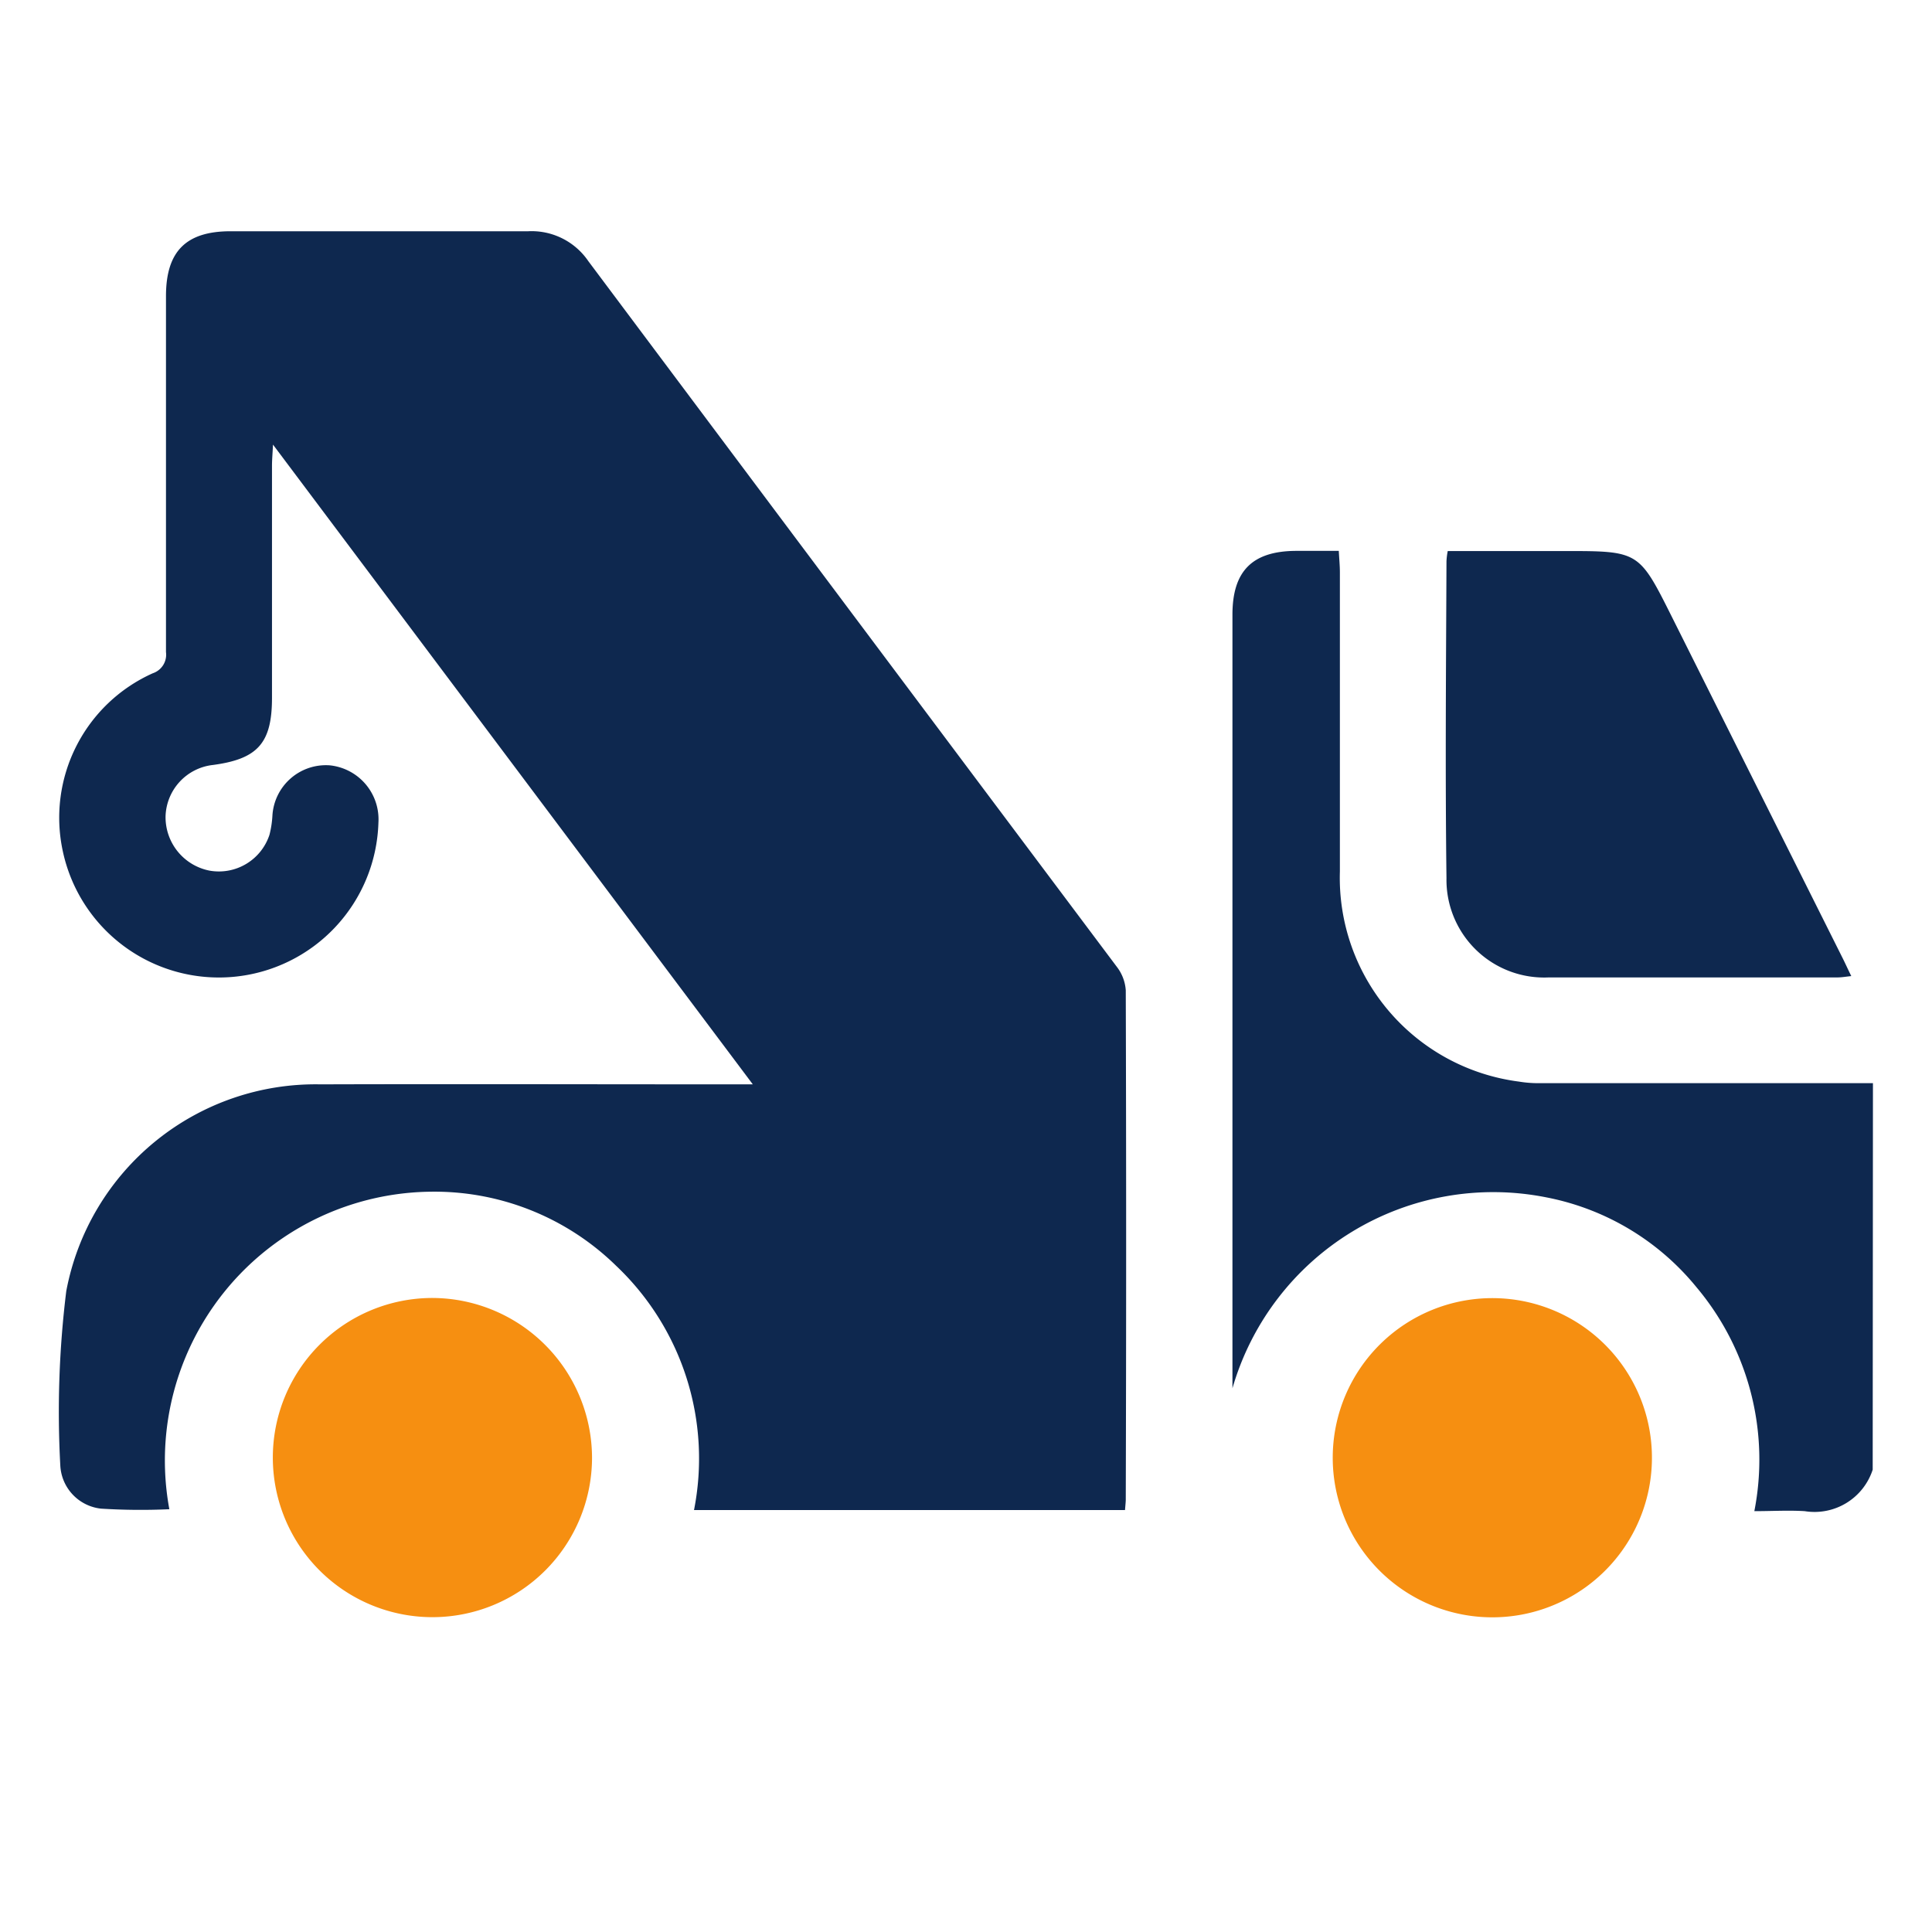
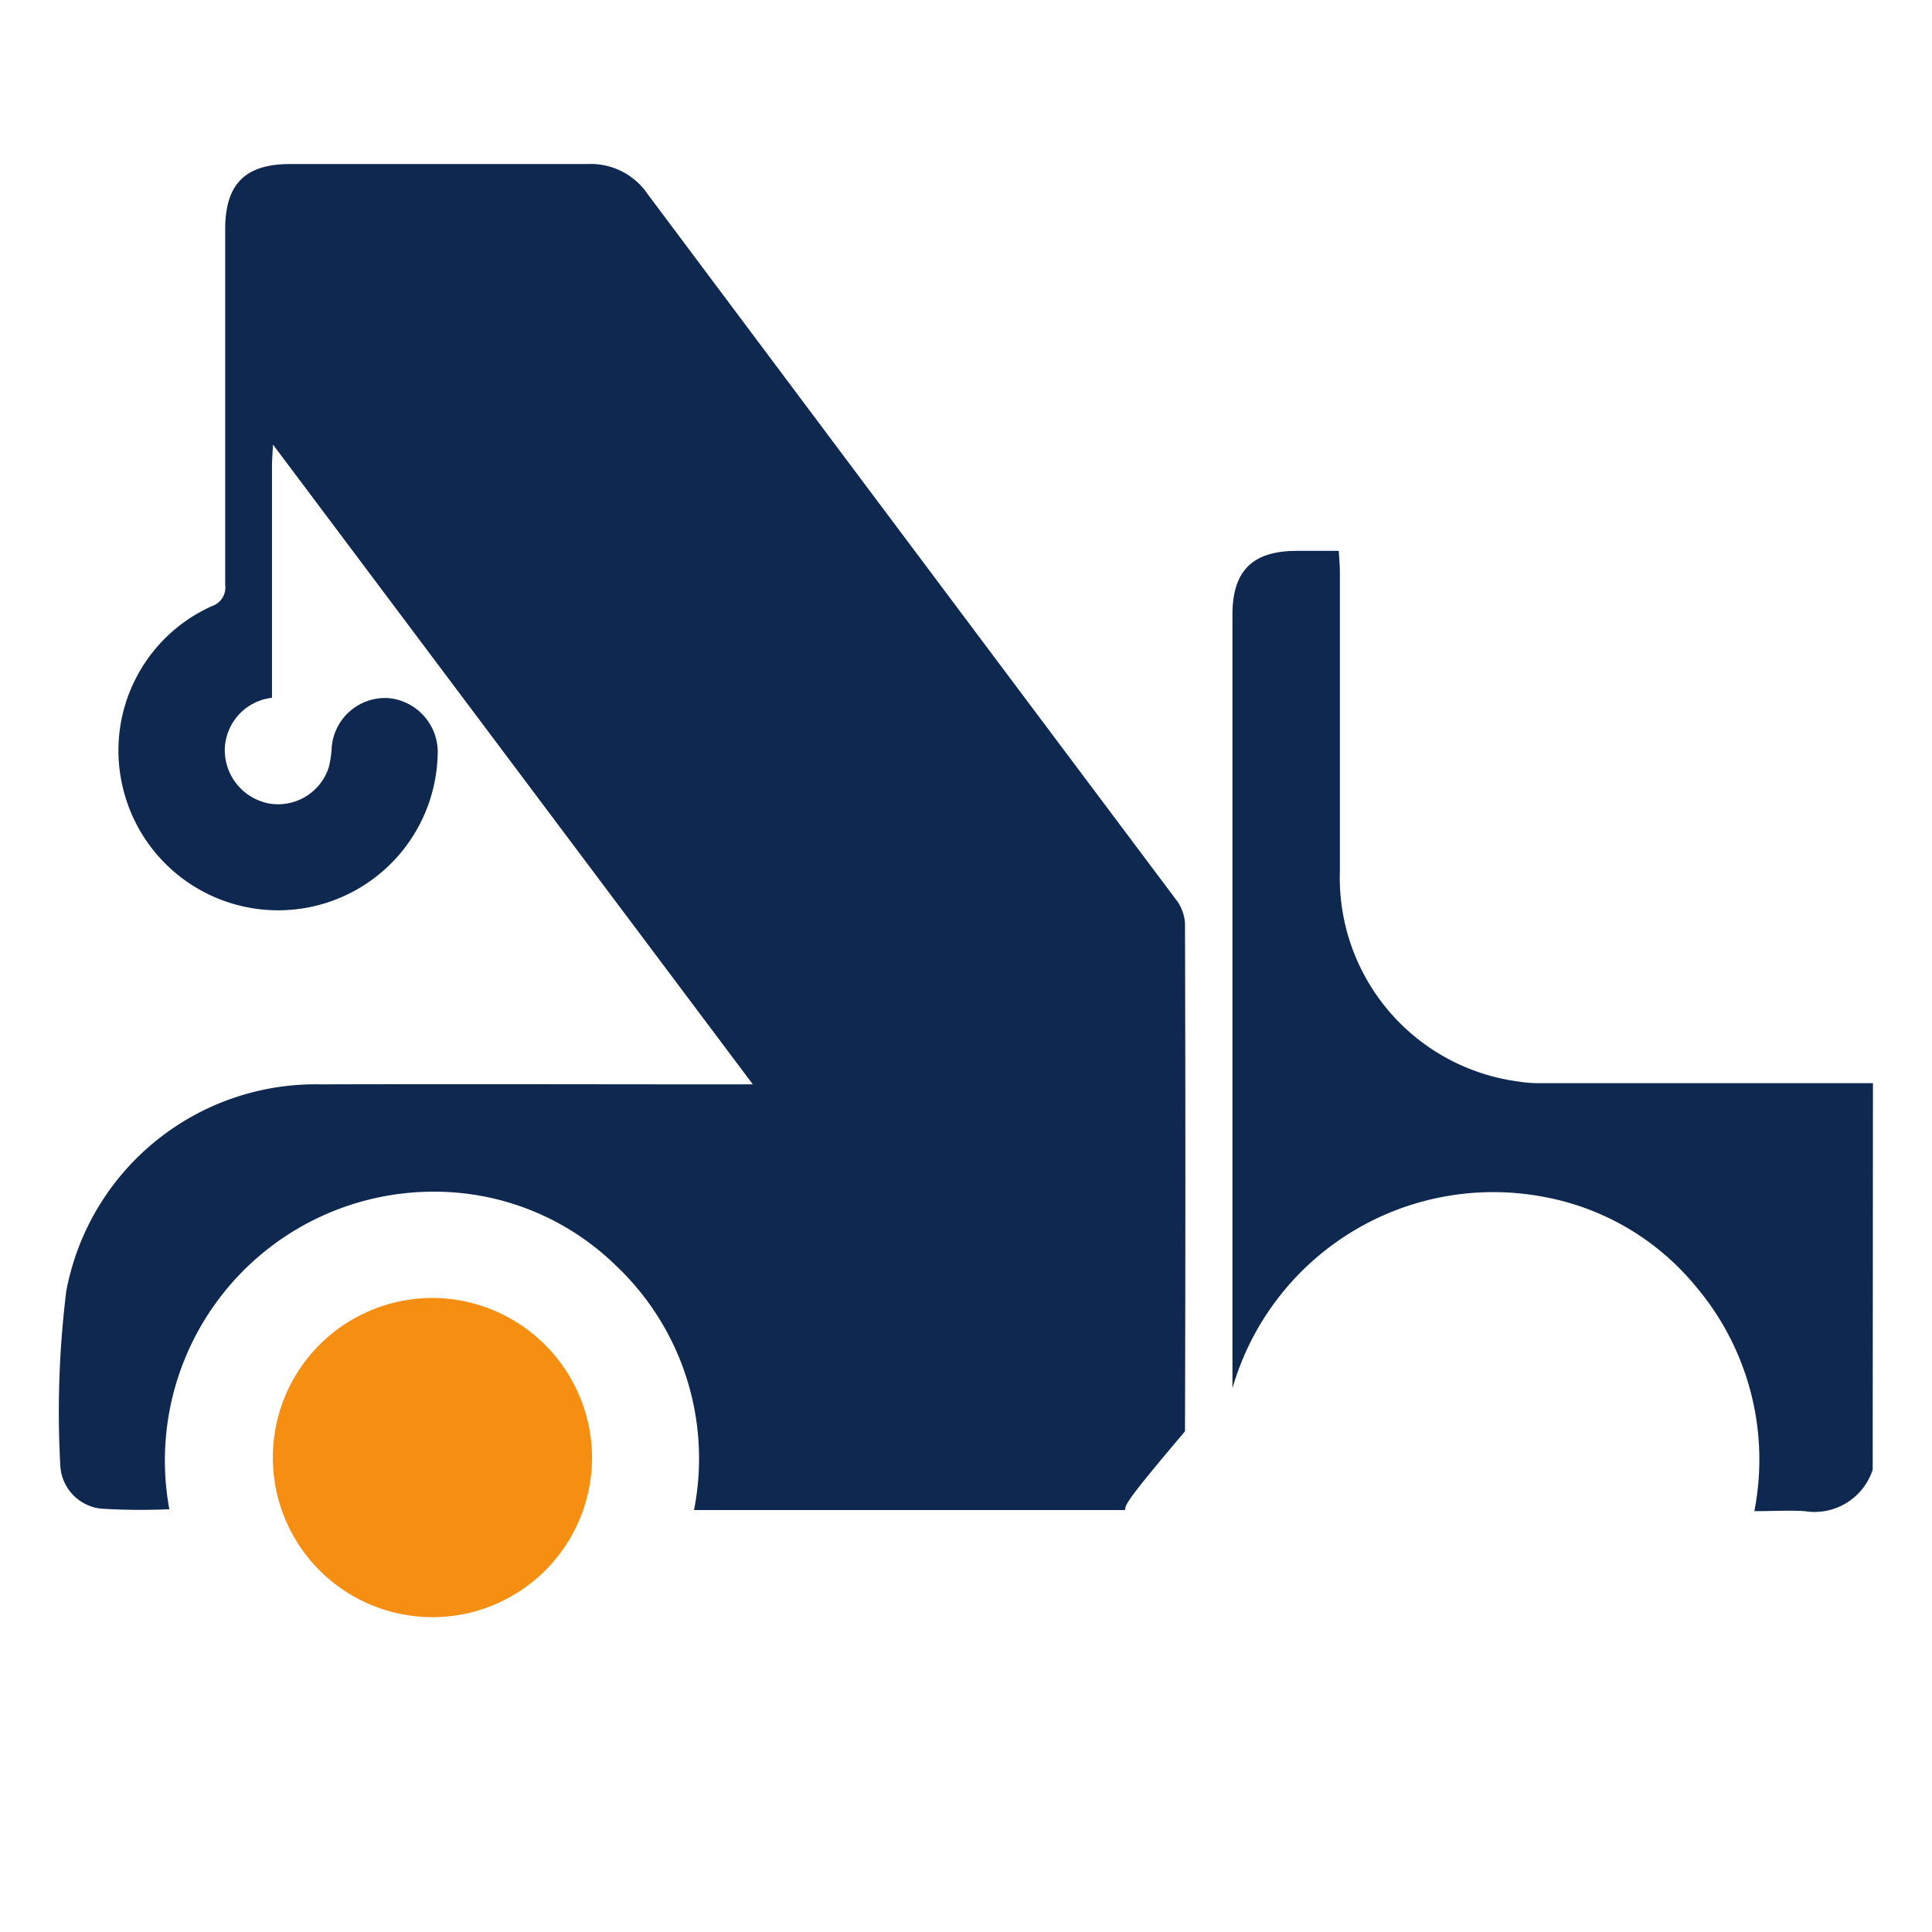
<svg xmlns="http://www.w3.org/2000/svg" width="23" height="23" viewBox="0 0 23 23">
  <defs>
    <style>.a{fill:none;}.b{fill:#0e284f;}.c{fill:#f68f11;}</style>
  </defs>
  <g transform="translate(275 -1629)">
    <rect class="a" width="23" height="23" transform="translate(-275 1629)" />
    <g transform="translate(-609.119 1467.084)">
      <path class="b" d="M672.922,265.969a.728.728,0,0,1-.809.494c-.194-.012-.389,0-.6,0a3.188,3.188,0,0,0-.688-2.665,3.053,3.053,0,0,0-1.79-1.071A3.232,3.232,0,0,0,665.3,265v-.167q0-4.521,0-9.042c0-.521.237-.758.759-.76h.507c.005.095.013.175.013.256,0,1.187,0,2.375,0,3.562a2.446,2.446,0,0,0,2.131,2.5,1.423,1.423,0,0,0,.231.019h3.984Z" transform="translate(-316.509 -86.557)" />
-       <path class="b" d="M347.512,179.893h-5.131a3.16,3.16,0,0,0-.928-2.909,3.092,3.092,0,0,0-2.212-.881,3.2,3.2,0,0,0-3.106,3.78,7.55,7.55,0,0,1-.813-.007.544.544,0,0,1-.485-.512,11.72,11.72,0,0,1,.071-2.078,3.02,3.02,0,0,1,3.024-2.461c1.623-.005,3.247,0,4.87,0h.279l-5.712-7.616c-.006.12-.012.186-.012.252q0,1.381,0,2.762c0,.539-.169.729-.705.8a.634.634,0,0,0-.562.611.648.648,0,0,0,.525.647.634.634,0,0,0,.712-.427,1.179,1.179,0,0,0,.035-.227.638.638,0,0,1,.681-.6.646.646,0,0,1,.581.682,1.9,1.9,0,0,1-3.757.342,1.884,1.884,0,0,1,1.071-2.12.233.233,0,0,0,.157-.252c0-1.412,0-2.825,0-4.237,0-.534.238-.773.77-.773,1.181,0,2.361,0,3.542,0a.817.817,0,0,1,.716.356q3.142,4.2,6.291,8.4a.513.513,0,0,1,.107.281q.009,3.025,0,6.05C347.522,179.786,347.517,179.828,347.512,179.893Z" transform="translate(0 0)" />
-       <path class="b" d="M725.477,255.038h1.39c.886,0,.886,0,1.28.787l2.034,4.065c.031.062.059.125.1.208-.064.007-.115.016-.166.016-1.145,0-2.29,0-3.435,0a1.163,1.163,0,0,1-1.218-1.182c-.016-1.257-.005-2.515,0-3.772A.831.831,0,0,1,725.477,255.038Z" transform="translate(-374.123 -86.562)" />
+       <path class="b" d="M347.512,179.893h-5.131a3.16,3.16,0,0,0-.928-2.909,3.092,3.092,0,0,0-2.212-.881,3.2,3.2,0,0,0-3.106,3.78,7.55,7.55,0,0,1-.813-.007.544.544,0,0,1-.485-.512,11.72,11.72,0,0,1,.071-2.078,3.02,3.02,0,0,1,3.024-2.461c1.623-.005,3.247,0,4.87,0h.279l-5.712-7.616c-.006.12-.012.186-.012.252q0,1.381,0,2.762a.634.634,0,0,0-.562.611.648.648,0,0,0,.525.647.634.634,0,0,0,.712-.427,1.179,1.179,0,0,0,.035-.227.638.638,0,0,1,.681-.6.646.646,0,0,1,.581.682,1.9,1.9,0,0,1-3.757.342,1.884,1.884,0,0,1,1.071-2.12.233.233,0,0,0,.157-.252c0-1.412,0-2.825,0-4.237,0-.534.238-.773.77-.773,1.181,0,2.361,0,3.542,0a.817.817,0,0,1,.716.356q3.142,4.2,6.291,8.4a.513.513,0,0,1,.107.281q.009,3.025,0,6.05C347.522,179.786,347.517,179.828,347.512,179.893Z" transform="translate(0 0)" />
      <path class="c" d="M398.66,467.444a1.9,1.9,0,1,1-1.9-1.9A1.907,1.907,0,0,1,398.66,467.444Z" transform="translate(-57.493 -288.176)" />
-       <path class="c" d="M695.568,465.545a1.9,1.9,0,1,1-1.92,1.879A1.9,1.9,0,0,1,695.568,465.545Z" transform="translate(-343.663 -288.175)" />
    </g>
  </g>
</svg>